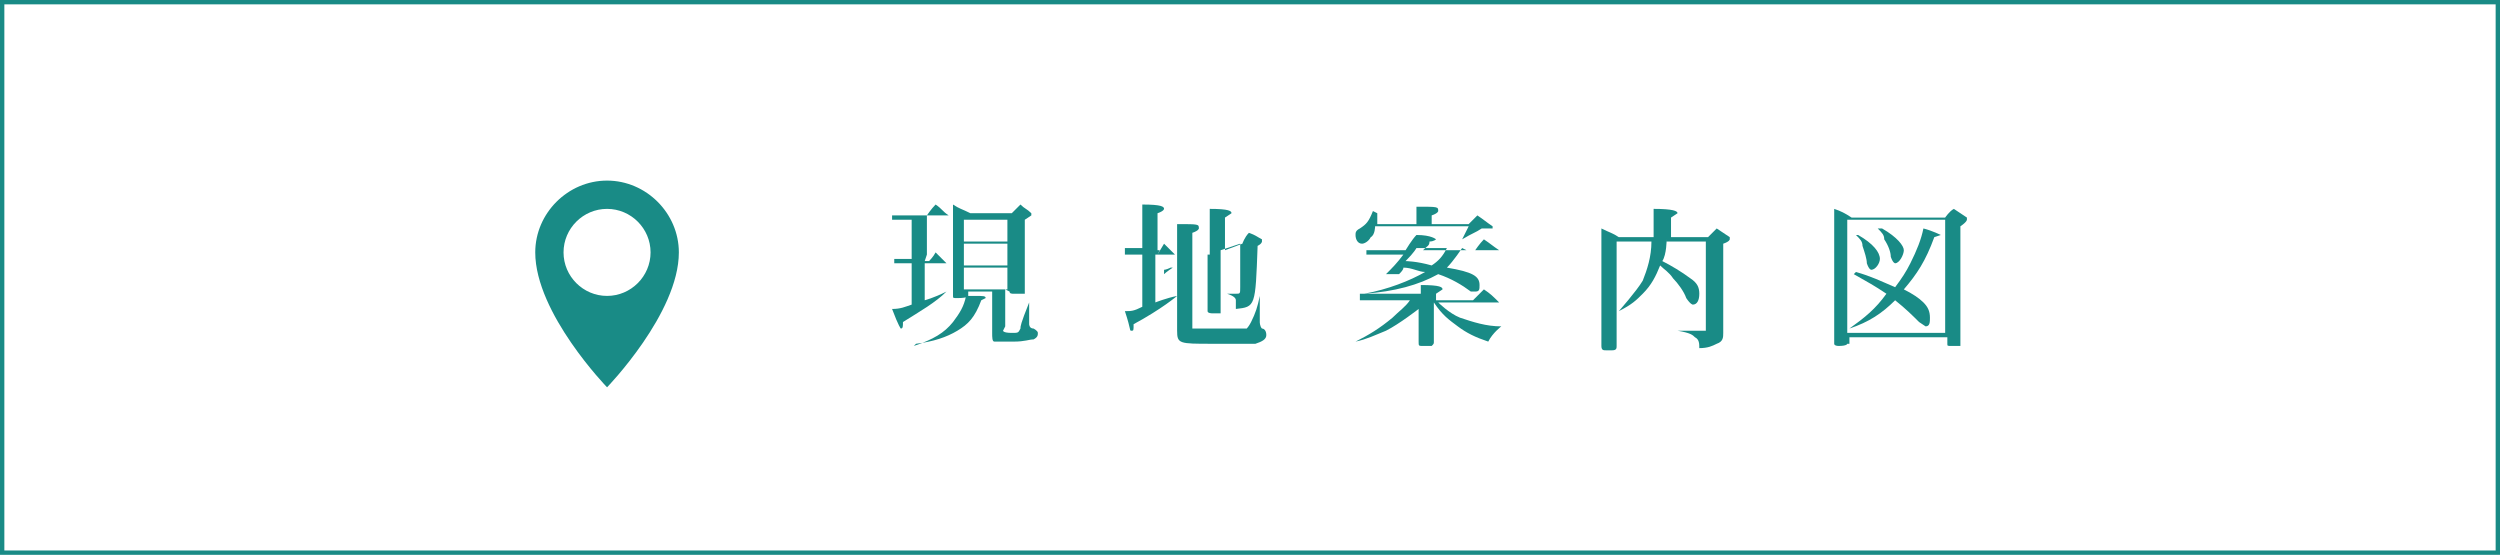
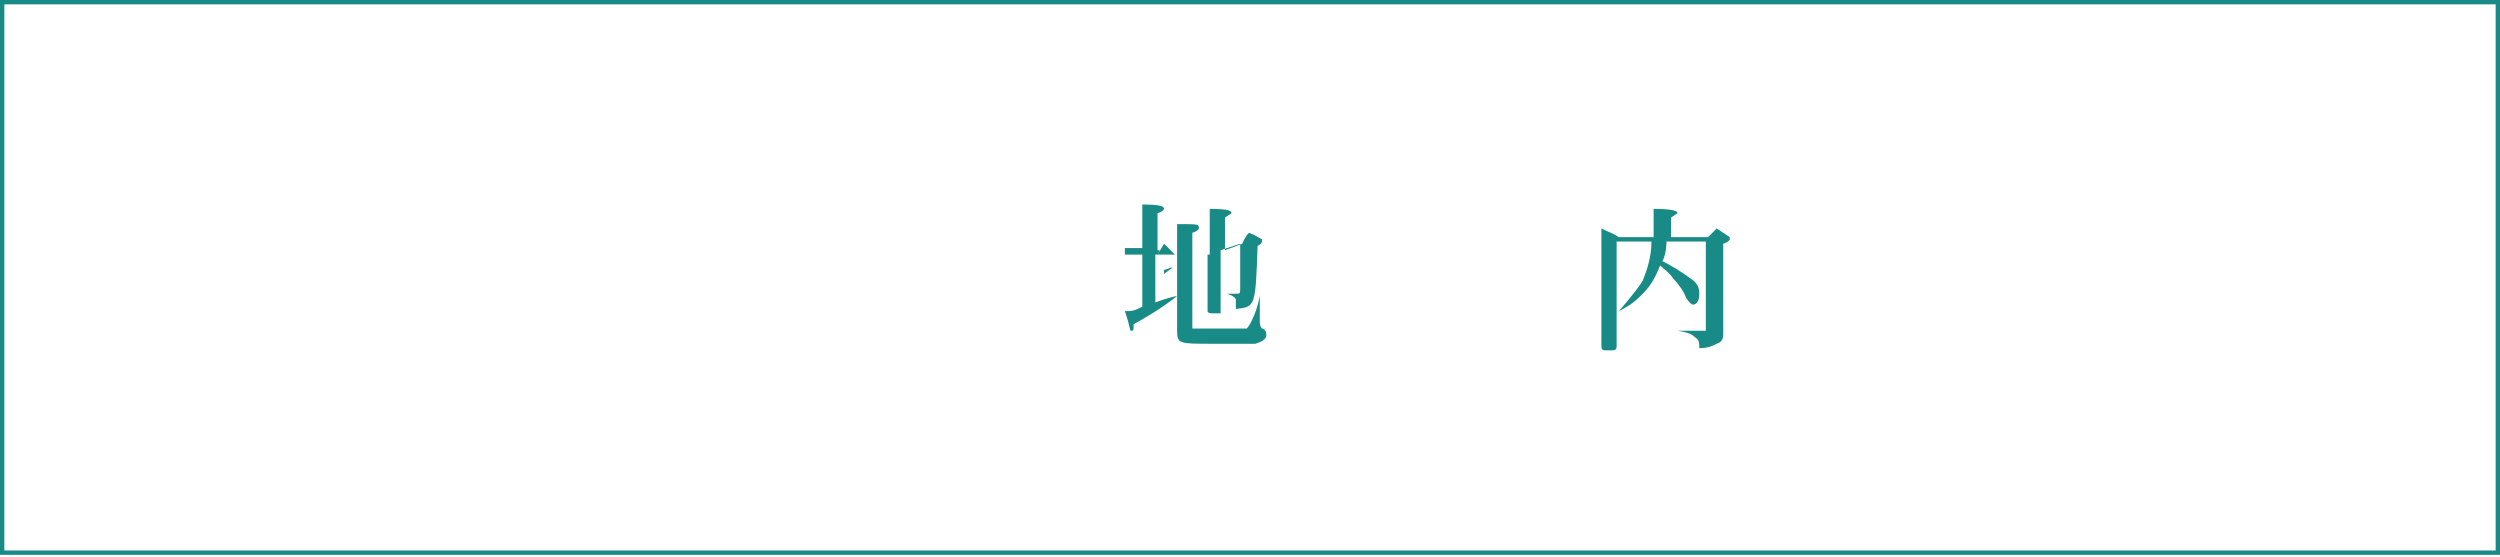
<svg xmlns="http://www.w3.org/2000/svg" id="_レイヤー_2" viewBox="0 0 11.49 2.56">
  <g id="_枠">
    <rect x=".01" y=".01" width="11.47" height="2.53" style="fill:none; stroke:#198b86; stroke-miterlimit:10; stroke-width:.02px;" />
-     <path d="M4.25,1.2h.02s.02-.02.03-.04c.02.02.03.03.05.05,0,0,0,0,0,0,0,0,0,0,0,0h-.1v.17s.04-.01.1-.04h0c-.05.05-.12.09-.2.14,0,.02,0,.03-.01.03,0,0-.01-.01-.04-.09.04,0,.06-.01.09-.02v-.19h-.04s-.02,0-.04,0v-.02s.03,0,.04,0h.04v-.18h-.05s-.02,0-.04,0v-.02s.03,0,.04,0h.12s.02-.03.04-.05c.03.02.03.03.06.05,0,0,0,0,0,0s0,0,0,0h-.1v.18ZM4.2,1.59c.09-.03.14-.06.18-.11.03-.04.05-.07.06-.12.02,0,.03,0,.04,0,.04,0,.05,0,.05.01,0,0,0,0-.02.01-.03.08-.06.11-.11.14-.05.03-.11.05-.19.06h0ZM4.61,1.52s0,.01.04.01c.03,0,.03,0,.04-.02,0-.01,0-.02.04-.12h0s0,.1,0,.1h0s0,.02.02.02c0,0,.02.01.02.02,0,.01,0,.02-.02.03-.02,0-.04.01-.09.01-.06,0-.08,0-.09,0-.01,0-.01-.02-.01-.04v-.19h-.11v.02s0,.01-.05.01c-.02,0-.02,0-.02-.01h0c0-.08,0-.11,0-.27,0-.07,0-.1,0-.15.03.02.04.02.08.04h.19s.02-.02.04-.04c.02.02.03.02.05.04,0,0,0,0,0,.01,0,0,0,0-.03.02,0,.21,0,.21,0,.33,0,0,0,0,0,.01,0,0-.03,0-.05,0-.01,0-.02,0-.02-.01h0s-.02-.01-.02-.01v.17ZM4.63,1.01h-.2v.1h.2v-.1ZM4.63,1.12h-.2v.1h.2v-.1ZM4.63,1.23h-.2v.1h.2v-.1Z" style="fill:#198b86;" />
    <path d="M5.32,1.17l.03-.05s.03.03.05.05c0,0,0,0,0,0,0,0,0,0,0,0h-.09v.22s.05-.02.1-.03h0s-.07.06-.2.13c0,.03,0,.03-.01.03s0,0-.03-.09c.03,0,.04,0,.08-.02v-.24h-.04s-.03,0-.04,0v-.03s.02,0,.04,0h.04v-.1s0-.05,0-.1c.09,0,.1.01.1.02,0,0,0,.01-.03.02v.17h.01ZM5.56,1.17q0-.17,0-.21c.09,0,.1.01.1.02,0,0,0,0-.03.02v.15l.08-.03s.01-.03.03-.05c.03.01.04.02.06.03,0,0,0,0,0,.01,0,0,0,.01-.02.02-.01.28-.01.28-.1.29,0-.02,0-.03,0-.04,0-.01-.01-.02-.04-.03h0s.04,0,.04,0c.02,0,.02,0,.02-.03,0-.05,0-.1,0-.2l-.09.03q0,.2,0,.28s0,0,0,.01c0,0-.02,0-.04,0h0s-.02,0-.02-.01c0-.14,0-.15,0-.2v-.06l-.07.03v.29s0,.01,0,.02c0,0,.04,0,.09,0,.11,0,.15,0,.16,0,0,0,.01-.01.02-.03.02-.04.03-.07.04-.12h0s0,.12,0,.12h0s0,.02.01.03c.01,0,.02.01.02.03,0,.02-.02.03-.05.04-.03,0-.1,0-.2,0-.15,0-.16,0-.16-.06v-.16s0-.13,0-.13h-.02s-.03.02-.04.03v-.02s.01,0,.03-.01h.03v-.1s0-.06,0-.1c.1,0,.1,0,.1.02,0,0,0,.01-.03.02v.13l.07-.03Z" style="fill:#198b86;" />
-     <path d="M6.53,1.35s0-.02,0-.04c.09,0,.1.01.1.02,0,0,0,0-.03.02v.03h.17s.03-.03.05-.05c.03.02.04.03.07.06,0,0,0,0,0,0s0,0,0,0h-.28s.05.05.1.07c.06.02.12.04.19.04h0s-.04.03-.06.07c-.06-.02-.1-.04-.14-.07-.04-.03-.07-.05-.11-.11v.09s0,.02,0,.09c0,.01,0,.01-.01.02,0,0-.03,0-.04,0-.02,0-.02,0-.02-.02,0-.06,0-.06,0-.08v-.07s-.09.07-.15.1c-.05.02-.09.04-.14.05h0c.06-.03.11-.06.17-.11.03-.03.06-.05.08-.08h-.17s-.05,0-.06,0v-.03s.04,0,.06,0h.22v-.03ZM6.33.98s0,.03,0,.05h.18v-.03s0-.02,0-.05c.1,0,.1,0,.1.02,0,0,0,.01-.03.02v.04h.17s.02-.02.04-.04c.03.02.04.03.07.05,0,0,0,0,0,.01,0,0,0,0-.05,0-.03.02-.04.02-.09.05h0s.02-.04.03-.06h-.43s0,.04-.02.05c-.01.02-.03.03-.04.03-.02,0-.03-.02-.03-.04,0-.01,0-.02.02-.03.03-.02.04-.03.06-.08h0ZM6.72,1.14s-.04.06-.07.09c.12.02.15.04.15.08,0,.02,0,.03-.02.03,0,0,0,0-.02,0-.04-.03-.09-.06-.15-.08-.09.05-.2.08-.34.09h0c.11-.02.21-.06.28-.1-.03,0-.06-.02-.1-.02,0,.01-.01.02-.02.03,0,0-.01,0-.02,0s0,0-.04,0c0,0,0,0,0,0,0,0,0,0,0,0,.03-.03.05-.05.08-.09h-.11s-.04,0-.06,0v-.02s.03,0,.04,0h.14s.03-.05.05-.07c.07,0,.09.02.09.02s-.01.01-.03.01c0,.02-.01.02-.03.04h.24s.02-.03.04-.05c.03.02.04.03.07.05,0,0,0,0,0,0,0,0,0,0,0,0h-.15ZM6.51,1.14s-.01.02-.05.06c0,0,.05,0,.12.02.03-.02.05-.04.07-.08h-.14Z" style="fill:#198b86;" />
    <path d="M7.66,1.1s0,.07-.02.1c.04.02.09.05.13.08.03.02.04.04.04.07,0,.03-.01.05-.03.05,0,0-.01,0-.03-.03-.01-.03-.04-.07-.06-.09-.02-.03-.04-.04-.06-.06-.02.05-.04.09-.08.13-.03.03-.05.05-.11.08h0s.08-.09.11-.14c.02-.05.04-.11.04-.18h-.16v.33c0,.06,0,.09,0,.15,0,.01,0,.02-.02.02,0,0-.02,0-.03,0-.01,0-.02,0-.02-.02,0-.11,0-.18,0-.22,0-.27,0-.28,0-.32.04.02.05.02.08.04h.16s0-.05,0-.08c0-.02,0-.03,0-.05.09,0,.11.01.11.02,0,0,0,0-.03.02,0,.05,0,.05,0,.09h.17s.02-.02.04-.04l.06.04s0,0,0,.01c0,0,0,.01-.03.02v.25s0,.12,0,.16c0,.02,0,.04-.03.05-.02.01-.04.02-.08.02,0-.02,0-.04-.02-.05-.01-.01-.02-.02-.08-.03h0s.03,0,.07,0t.05,0h0s.01,0,.01,0v-.41s-.18,0-.18,0Z" style="fill:#198b86;" />
-     <path d="M8.49,1.58s0,.01-.04.01h0s-.02,0-.02-.01c0-.1,0-.2,0-.43,0-.09,0-.11,0-.19.03.01.05.02.08.04h.43s.02-.03.04-.04c.03.02.03.02.06.04,0,0,0,0,0,.01,0,0,0,.01-.03.03v.05c0,.27,0,.33,0,.49,0,0,0,.01,0,.01,0,0-.02,0-.04,0-.02,0-.02,0-.02-.01v-.03h-.45v.03ZM8.49,1.53h.45v-.52h-.45v.52ZM8.53,1.25c.07.02.11.04.18.07.03-.04.05-.07.07-.11.03-.06.05-.11.06-.16.04.01.08.03.08.03,0,0,0,0,0,0,0,0,0,0-.03.01-.04.11-.08.17-.14.24.04.02.07.04.09.06.02.02.03.04.03.07,0,.02,0,.04-.02.04,0,0,0,0-.03-.02-.03-.03-.06-.06-.11-.1-.06.06-.12.1-.21.13h0c.07-.05.12-.09.17-.16-.06-.04-.08-.05-.15-.09h0ZM8.54,1.08c.07.04.1.08.1.11,0,.02-.02.05-.04.05,0,0-.01,0-.02-.03,0-.02-.01-.05-.02-.08,0-.02-.01-.03-.03-.05h0ZM8.65,1.05c.07.04.1.08.1.1,0,.02-.02.06-.04.06,0,0-.01,0-.02-.03,0-.02-.01-.05-.03-.08,0-.02-.01-.03-.03-.05h0Z" style="fill:#198b86;" />
-     <path d="M2.79.83c-.18,0-.33.15-.33.33,0,.28.33.62.33.62,0,0,.33-.34.33-.62,0-.18-.15-.33-.33-.33ZM2.79,1.36c-.11,0-.2-.09-.2-.2s.09-.2.2-.2.2.09.2.2-.09.2-.2.2Z" style="fill:#198b86;" />
  </g>
</svg>